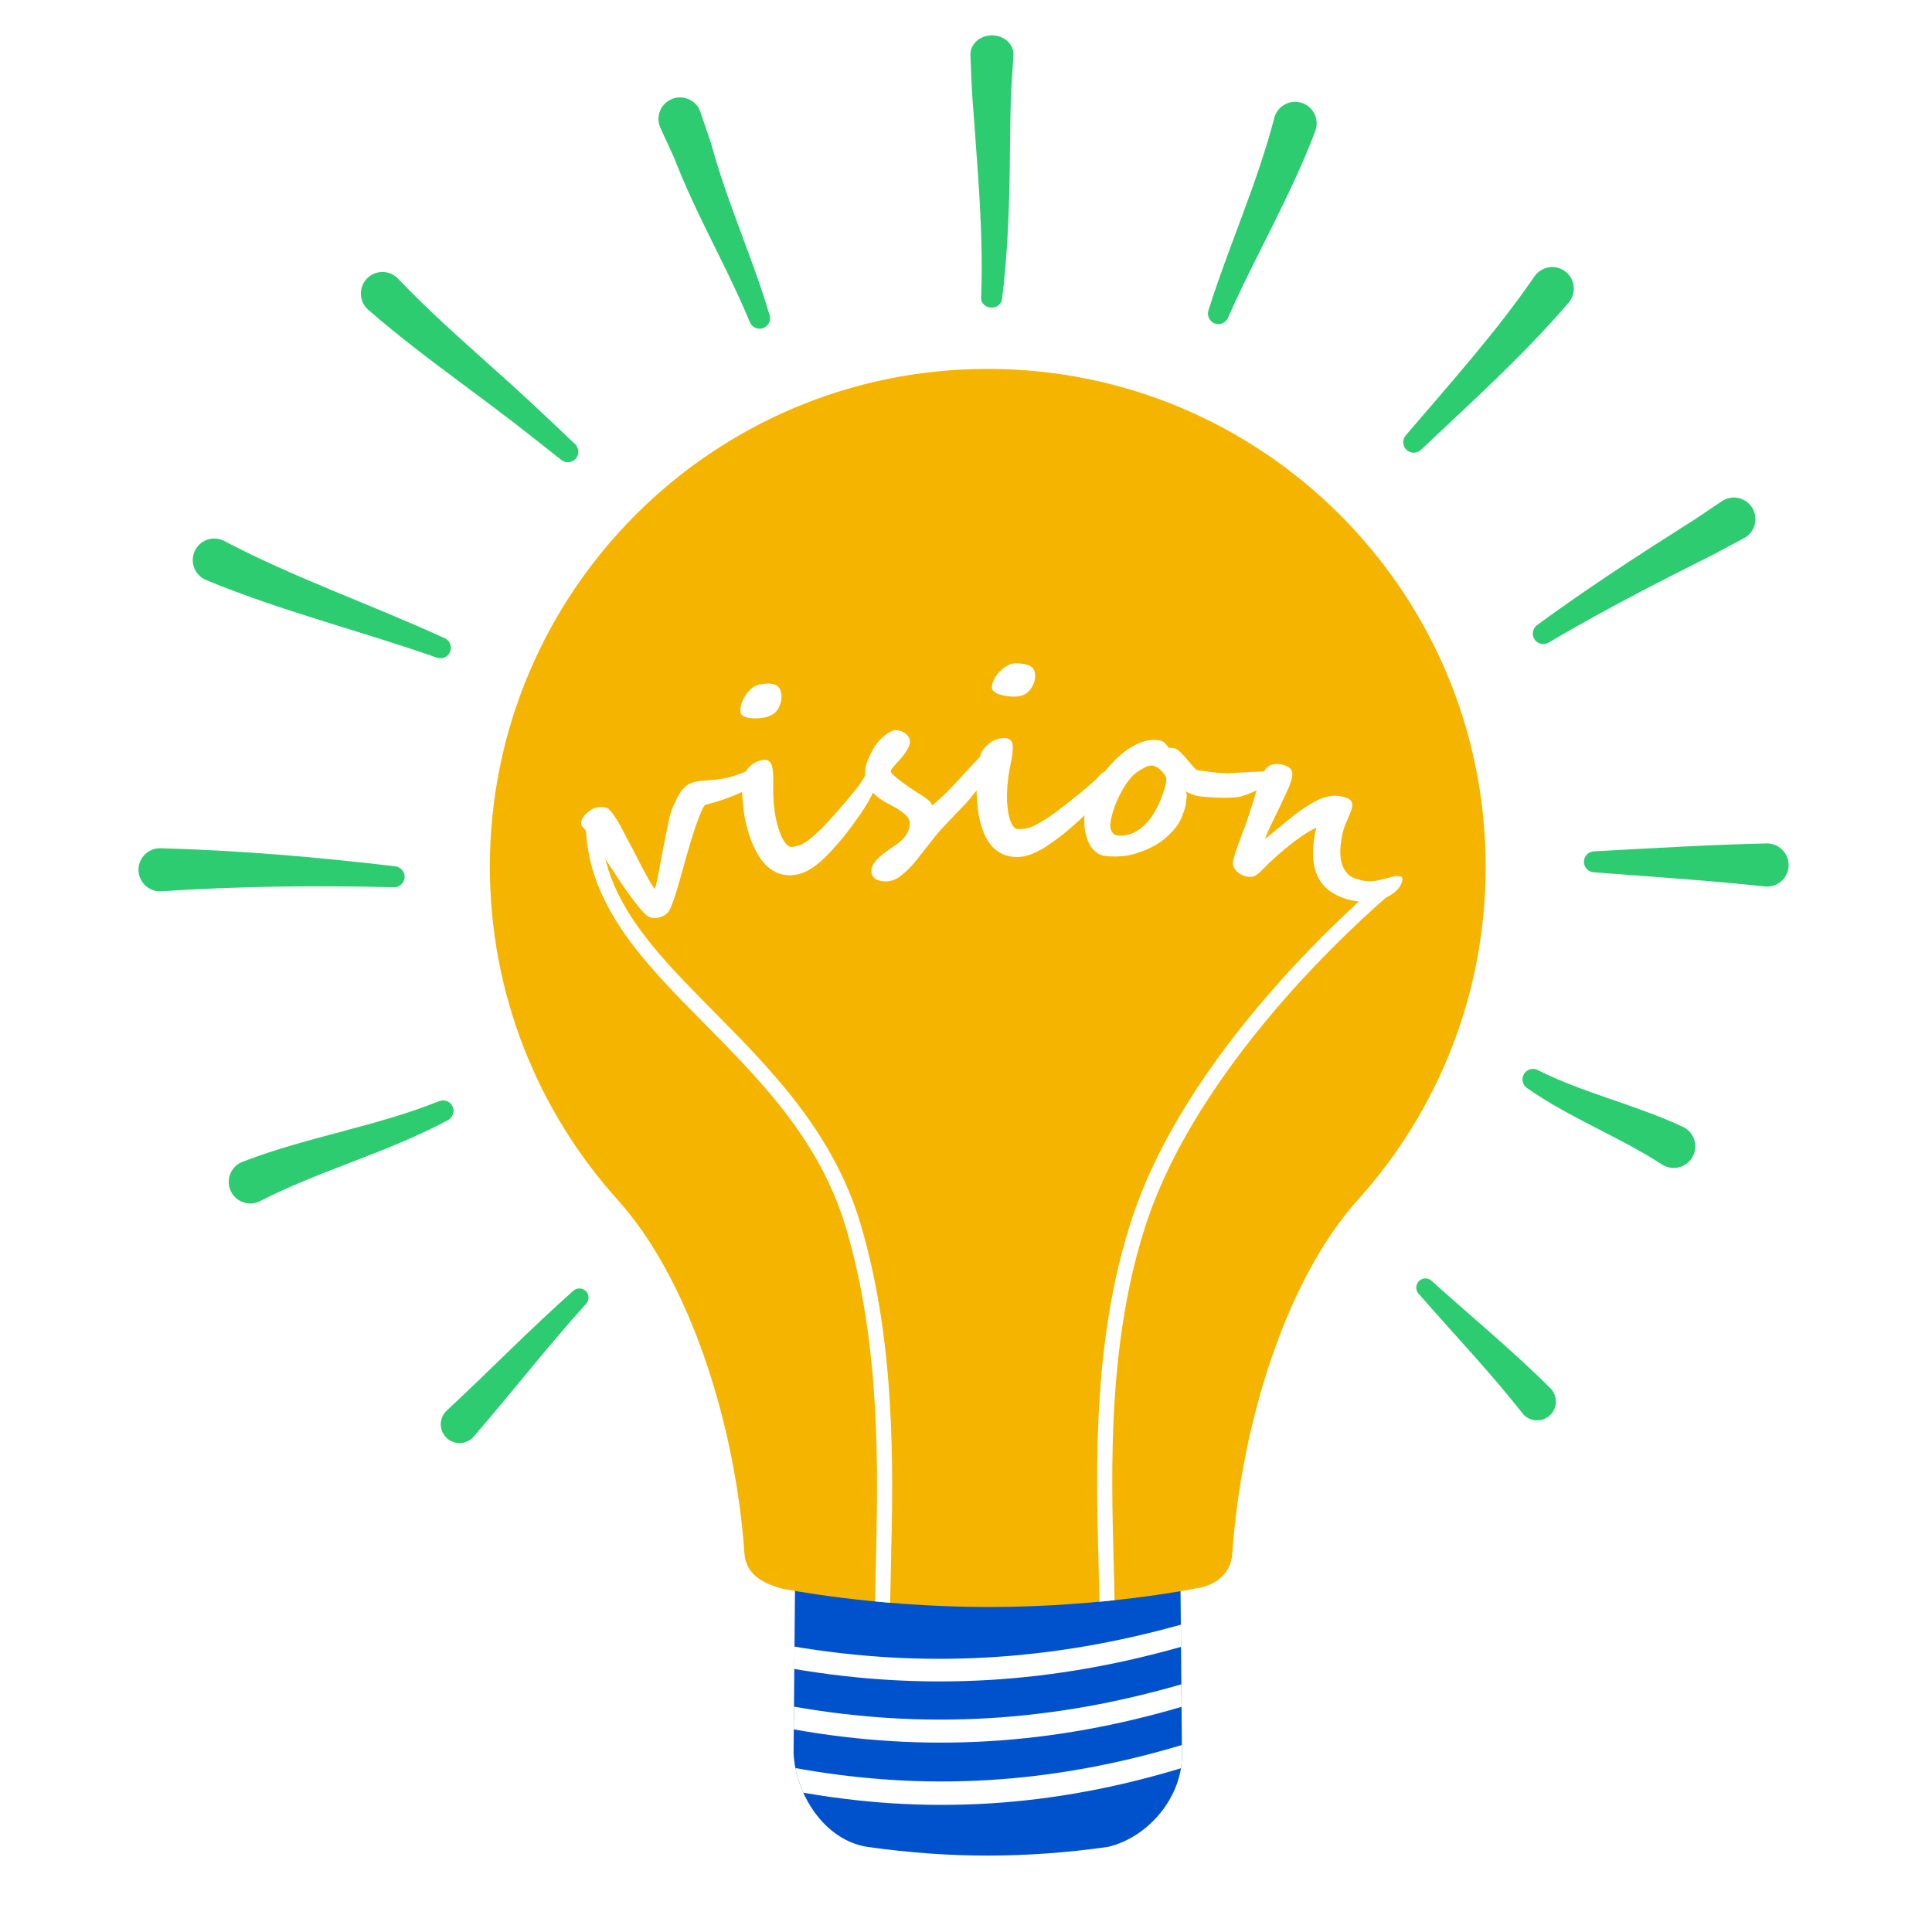
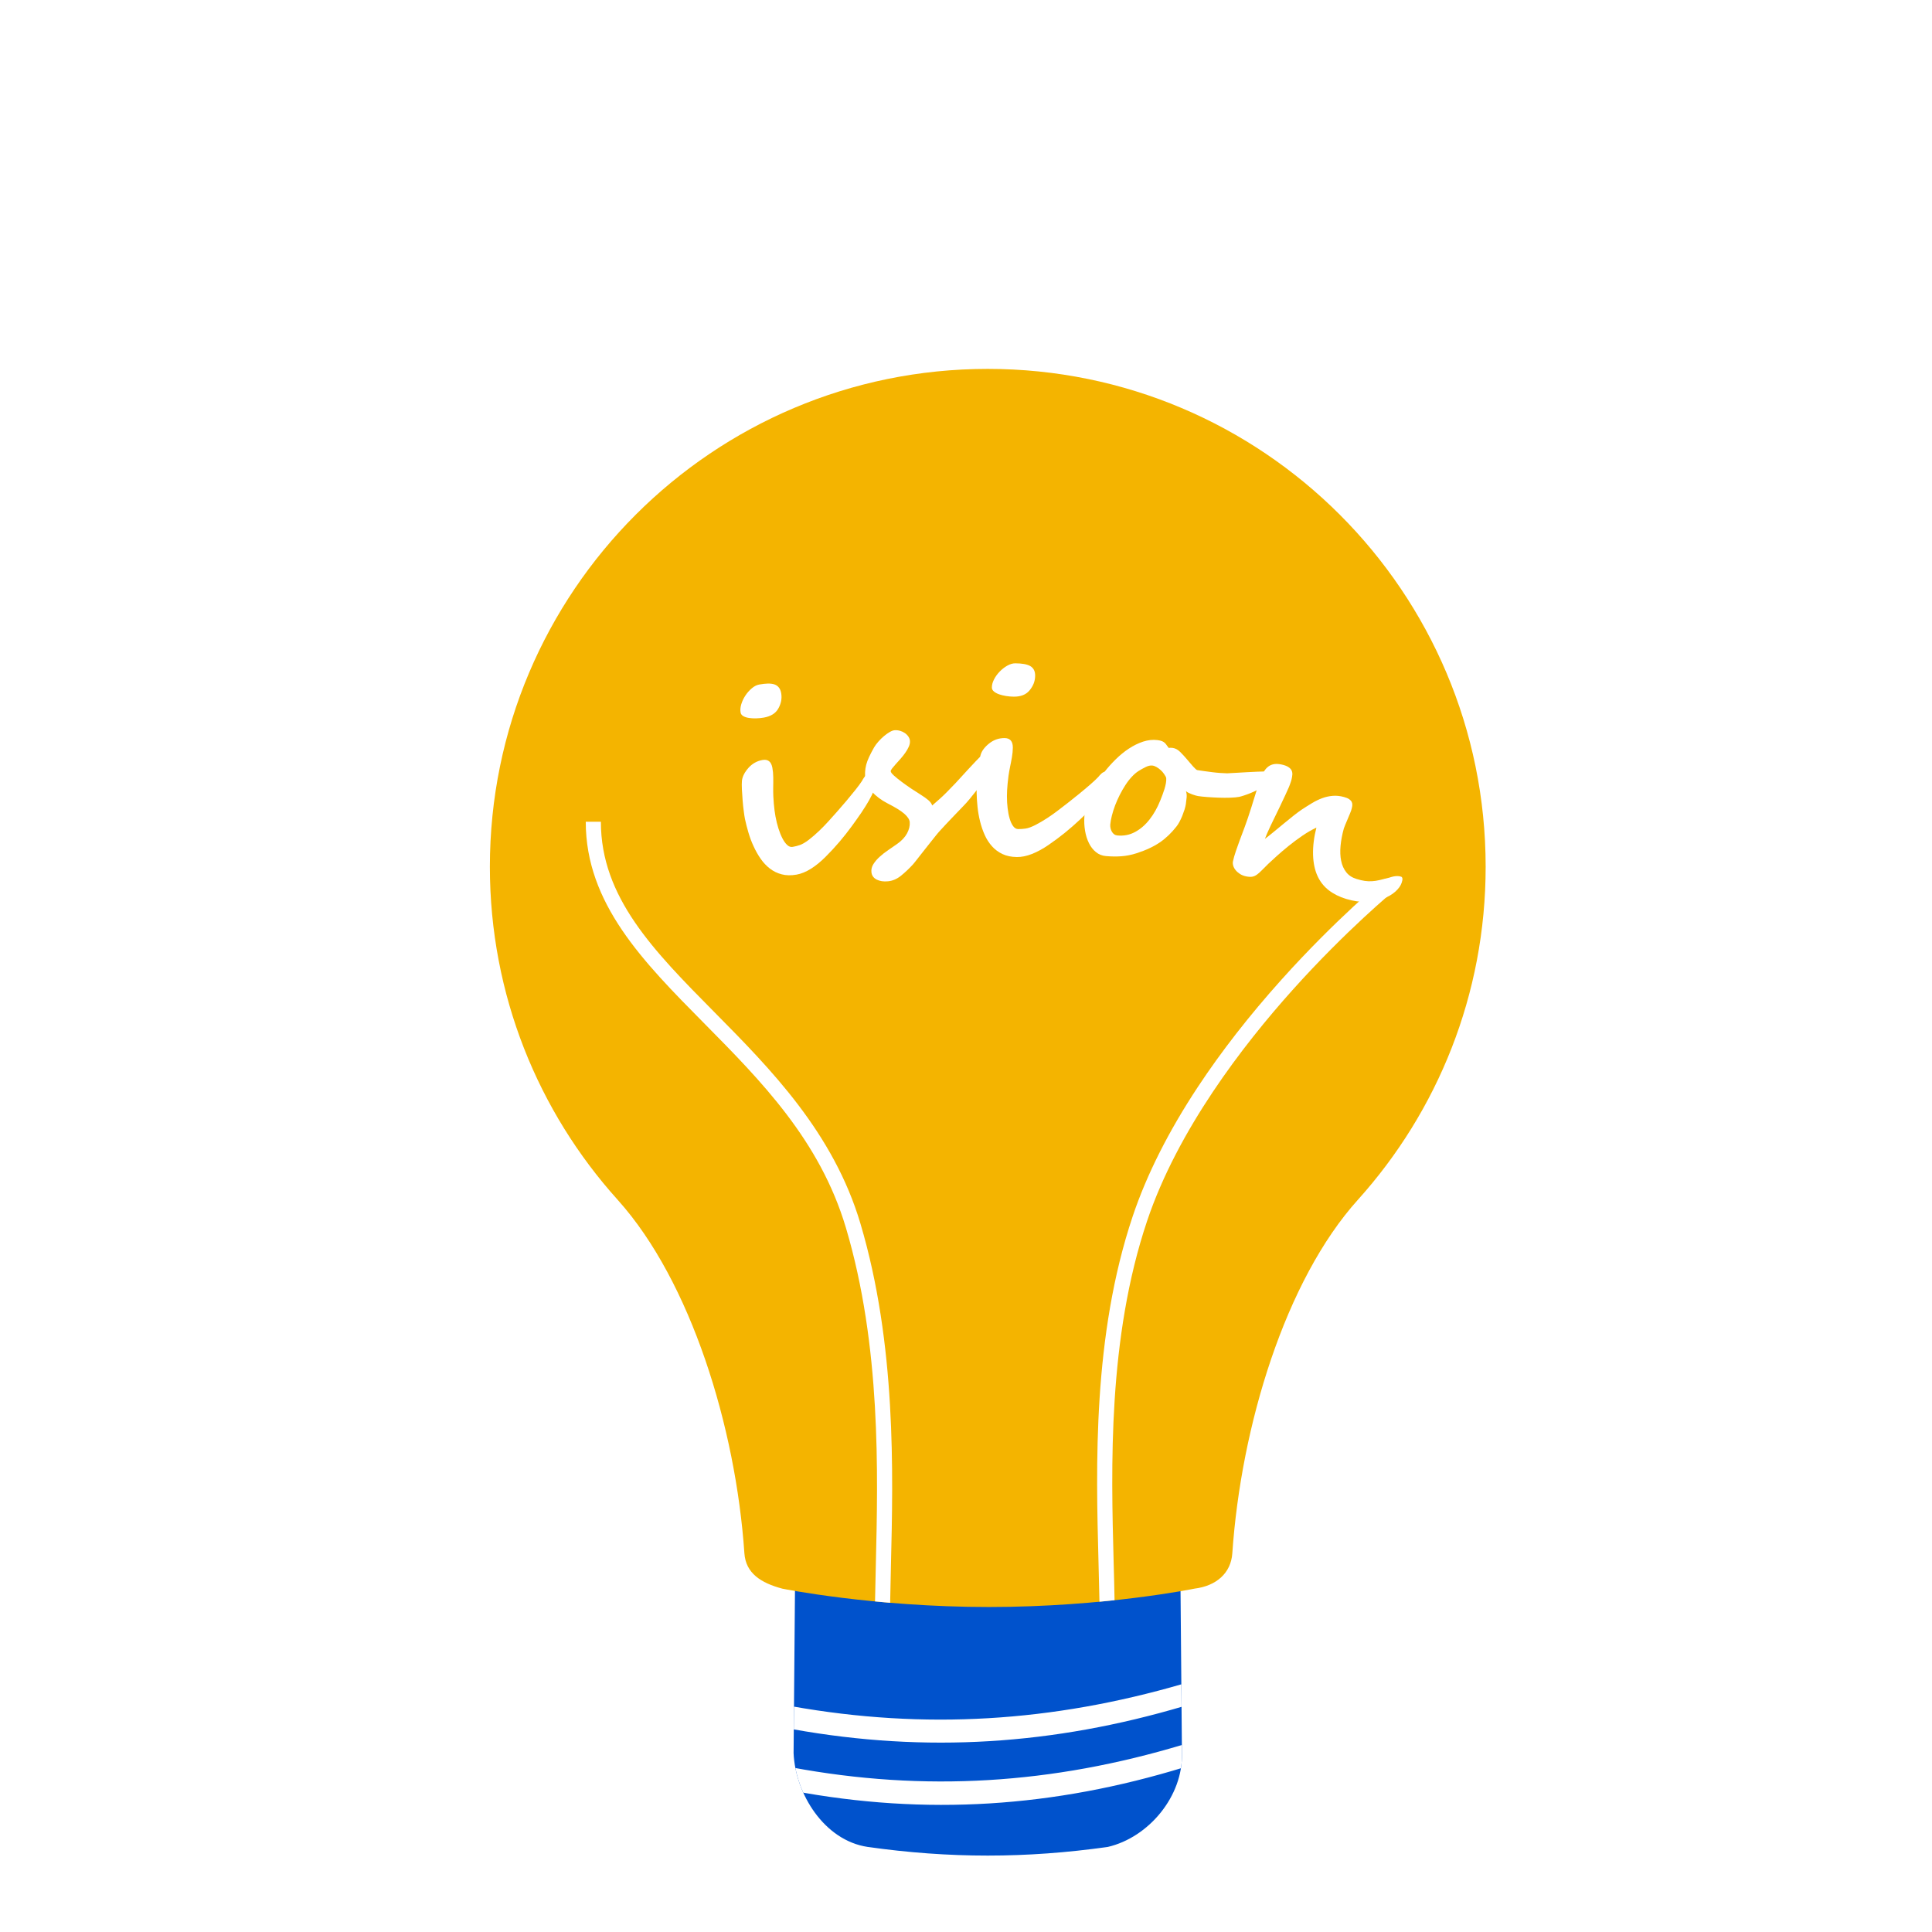
<svg xmlns="http://www.w3.org/2000/svg" width="350" zoomAndPan="magnify" viewBox="0 0 262.5 262.5" height="350" preserveAspectRatio="xMidYMid meet" version="1.2">
  <defs>
    <clipPath id="3917c8fcfe">
      <path d="M 121.078 251.246 L 147.336 251.246 L 147.336 257.016 L 121.078 257.016 Z M 121.078 251.246 " />
    </clipPath>
    <clipPath id="f5dcaa974a">
      <path d="M 142.68 256.645 C 137.043 257.141 131.367 257.141 125.73 256.645 C 123.148 256.414 121.078 253.918 121.09 251.246 C 129.953 252.219 138.449 252.219 147.32 251.246 C 147.336 253.918 145.262 256.414 142.68 256.645 Z M 142.68 256.645 " />
    </clipPath>
    <clipPath id="5ae4f149ef">
      <path d="M 142.68 256.645 C 137.043 257.141 131.367 257.141 125.73 256.645 C 123.148 256.414 121.078 253.918 121.09 251.246 C 129.953 252.219 138.449 252.219 147.32 251.246 C 147.336 253.918 145.262 256.414 142.68 256.645 " />
    </clipPath>
    <linearGradient x1="-0" gradientTransform="matrix(26.234,0,0,26.234,121.088,254.131)" y1="0" x2="1" gradientUnits="userSpaceOnUse" y2="0" id="c349c44f38">
      <stop style="stop-color:#5b636d;stop-opacity:1;" offset="0" />
      <stop style="stop-color:#5b636d;stop-opacity:1;" offset="0.016" />
      <stop style="stop-color:#5b636d;stop-opacity:1;" offset="0.023" />
      <stop style="stop-color:#5a626c;stop-opacity:1;" offset="0.031" />
      <stop style="stop-color:#5a626c;stop-opacity:1;" offset="0.039" />
      <stop style="stop-color:#59616c;stop-opacity:1;" offset="0.047" />
      <stop style="stop-color:#59606c;stop-opacity:1;" offset="0.062" />
      <stop style="stop-color:#58606b;stop-opacity:1;" offset="0.078" />
      <stop style="stop-color:#57606b;stop-opacity:1;" offset="0.094" />
      <stop style="stop-color:#575f6a;stop-opacity:1;" offset="0.102" />
      <stop style="stop-color:#565e6a;stop-opacity:1;" offset="0.109" />
      <stop style="stop-color:#565e6a;stop-opacity:1;" offset="0.117" />
      <stop style="stop-color:#555e69;stop-opacity:1;" offset="0.125" />
      <stop style="stop-color:#555e69;stop-opacity:1;" offset="0.141" />
      <stop style="stop-color:#555d69;stop-opacity:1;" offset="0.148" />
      <stop style="stop-color:#545c68;stop-opacity:1;" offset="0.156" />
      <stop style="stop-color:#535c68;stop-opacity:1;" offset="0.172" />
      <stop style="stop-color:#535c68;stop-opacity:1;" offset="0.188" />
      <stop style="stop-color:#525b67;stop-opacity:1;" offset="0.203" />
      <stop style="stop-color:#525b67;stop-opacity:1;" offset="0.219" />
      <stop style="stop-color:#515a66;stop-opacity:1;" offset="0.227" />
      <stop style="stop-color:#515966;stop-opacity:1;" offset="0.234" />
      <stop style="stop-color:#515966;stop-opacity:1;" offset="0.242" />
      <stop style="stop-color:#505965;stop-opacity:1;" offset="0.25" />
      <stop style="stop-color:#505965;stop-opacity:1;" offset="0.266" />
      <stop style="stop-color:#4f5865;stop-opacity:1;" offset="0.281" />
      <stop style="stop-color:#4f5865;stop-opacity:1;" offset="0.289" />
      <stop style="stop-color:#4e5764;stop-opacity:1;" offset="0.297" />
      <stop style="stop-color:#4e5764;stop-opacity:1;" offset="0.305" />
      <stop style="stop-color:#4d5664;stop-opacity:1;" offset="0.312" />
      <stop style="stop-color:#4d5664;stop-opacity:1;" offset="0.32" />
      <stop style="stop-color:#4d5663;stop-opacity:1;" offset="0.328" />
      <stop style="stop-color:#4d5563;stop-opacity:1;" offset="0.344" />
      <stop style="stop-color:#4c5563;stop-opacity:1;" offset="0.359" />
      <stop style="stop-color:#4b5462;stop-opacity:1;" offset="0.375" />
      <stop style="stop-color:#4b5462;stop-opacity:1;" offset="0.391" />
      <stop style="stop-color:#4b5462;stop-opacity:1;" offset="0.398" />
      <stop style="stop-color:#4a5362;stop-opacity:1;" offset="0.406" />
      <stop style="stop-color:#4a5362;stop-opacity:1;" offset="0.414" />
      <stop style="stop-color:#4a5361;stop-opacity:1;" offset="0.422" />
      <stop style="stop-color:#495361;stop-opacity:1;" offset="0.438" />
      <stop style="stop-color:#495261;stop-opacity:1;" offset="0.453" />
      <stop style="stop-color:#485260;stop-opacity:1;" offset="0.469" />
      <stop style="stop-color:#485260;stop-opacity:1;" offset="0.484" />
      <stop style="stop-color:#475160;stop-opacity:1;" offset="0.5" />
      <stop style="stop-color:#475160;stop-opacity:1;" offset="0.516" />
      <stop style="stop-color:#47505f;stop-opacity:1;" offset="0.531" />
      <stop style="stop-color:#47505f;stop-opacity:1;" offset="0.547" />
      <stop style="stop-color:#464f5f;stop-opacity:1;" offset="0.562" />
      <stop style="stop-color:#464f5f;stop-opacity:1;" offset="0.578" />
      <stop style="stop-color:#454e5e;stop-opacity:1;" offset="0.594" />
      <stop style="stop-color:#454e5e;stop-opacity:1;" offset="0.609" />
      <stop style="stop-color:#444e5d;stop-opacity:1;" offset="0.625" />
      <stop style="stop-color:#444e5d;stop-opacity:1;" offset="0.641" />
      <stop style="stop-color:#434d5d;stop-opacity:1;" offset="0.656" />
      <stop style="stop-color:#434c5d;stop-opacity:1;" offset="0.688" />
      <stop style="stop-color:#434c5d;stop-opacity:1;" offset="0.703" />
      <stop style="stop-color:#424c5c;stop-opacity:1;" offset="0.719" />
      <stop style="stop-color:#424c5c;stop-opacity:1;" offset="0.734" />
      <stop style="stop-color:#424b5c;stop-opacity:1;" offset="0.75" />
      <stop style="stop-color:#424b5c;stop-opacity:1;" offset="0.781" />
      <stop style="stop-color:#414b5b;stop-opacity:1;" offset="0.812" />
      <stop style="stop-color:#414b5b;stop-opacity:1;" offset="0.844" />
      <stop style="stop-color:#404a5b;stop-opacity:1;" offset="0.875" />
      <stop style="stop-color:#404a5b;stop-opacity:1;" offset="0.938" />
      <stop style="stop-color:#3f495a;stop-opacity:1;" offset="1" />
    </linearGradient>
    <clipPath id="a87825fc07">
-       <path d="M 107.816 220.645 L 160.594 220.645 L 160.594 228.484 L 107.816 228.484 Z M 107.816 220.645 " />
-     </clipPath>
+       </clipPath>
    <clipPath id="d35cf5da38">
      <path d="M 150.52 250.941 C 139.414 252.508 128.996 252.512 117.891 250.941 C 111.984 250.059 108.059 243.715 107.824 238.191 C 107.887 230.562 107.953 222.934 108.02 215.305 C 125.648 219.09 142.758 219.09 160.391 215.305 C 160.457 222.934 160.523 230.562 160.59 238.191 C 160.758 244.047 156.074 249.648 150.52 250.941 " />
    </clipPath>
    <clipPath id="29bde13bbf">
      <path d="M 107.816 228.734 L 160.594 228.734 L 160.594 236.824 L 107.816 236.824 Z M 107.816 228.734 " />
    </clipPath>
    <clipPath id="27f9cf5d30">
      <path d="M 150.52 250.941 C 139.414 252.508 128.996 252.512 117.891 250.941 C 111.984 250.059 108.059 243.715 107.824 238.191 C 107.887 230.562 107.953 222.934 108.02 215.305 C 125.648 219.09 142.758 219.09 160.391 215.305 C 160.457 222.934 160.523 230.562 160.59 238.191 C 160.758 244.047 156.074 249.648 150.52 250.941 " />
    </clipPath>
    <clipPath id="ba54d47295">
      <path d="M 107.816 237 L 160.594 237 L 160.594 245.289 L 107.816 245.289 Z M 107.816 237 " />
    </clipPath>
    <clipPath id="aeca32e894">
      <path d="M 150.52 250.941 C 139.414 252.508 128.996 252.512 117.891 250.941 C 111.984 250.059 108.059 243.715 107.824 238.191 C 107.887 230.562 107.953 222.934 108.02 215.305 C 125.648 219.09 142.758 219.09 160.391 215.305 C 160.457 222.934 160.523 230.562 160.59 238.191 C 160.758 244.047 156.074 249.648 150.52 250.941 " />
    </clipPath>
    <clipPath id="bc41c3d552">
      <path d="M 79.562 111.602 L 121.262 111.602 L 121.262 217.781 L 79.562 217.781 Z M 79.562 111.602 " />
    </clipPath>
    <clipPath id="e7846e612e">
      <path d="M 66.559 117.77 C 66.559 80.406 96.848 50.121 134.207 50.121 C 171.57 50.121 201.855 80.406 201.855 117.77 C 201.855 135.156 195.293 151.008 184.516 162.992 L 184.512 162.996 C 174.621 173.961 168.613 193.773 167.434 211.047 C 167.25 213.754 165.234 215.488 162.289 215.848 C 162.289 215.848 150.148 218.344 134.367 218.344 C 118.59 218.344 106.285 215.848 106.285 215.848 C 103.383 215.07 101.328 213.754 101.141 211.047 C 99.965 193.828 93.828 174.082 83.992 163.098 C 83.969 163.07 83.949 163.051 83.926 163.023 C 73.133 151.039 66.559 135.168 66.559 117.77 " />
    </clipPath>
    <clipPath id="f8e23af52c">
      <path d="M 149.02 119.32 L 189.473 119.32 L 189.473 217.656 L 149.02 217.656 Z M 149.02 119.32 " />
    </clipPath>
    <clipPath id="ed0143c195">
      <path d="M 66.559 117.77 C 66.559 80.406 96.848 50.121 134.207 50.121 C 171.57 50.121 201.855 80.406 201.855 117.77 C 201.855 135.156 195.293 151.008 184.516 162.992 L 184.512 162.996 C 174.621 173.961 168.613 193.773 167.434 211.047 C 167.25 213.754 165.234 215.488 162.289 215.848 C 162.289 215.848 150.148 218.344 134.367 218.344 C 118.59 218.344 106.285 215.848 106.285 215.848 C 103.383 215.07 101.328 213.754 101.141 211.047 C 99.965 193.828 93.828 174.082 83.992 163.098 C 83.969 163.07 83.949 163.051 83.926 163.023 C 73.133 151.039 66.559 135.168 66.559 117.77 " />
    </clipPath>
    <clipPath id="bc80fb5147">
      <path d="M 18.816 4.805 L 243.02 4.805 L 243.02 196.121 L 18.816 196.121 Z M 18.816 4.805 " />
    </clipPath>
  </defs>
  <g id="b76a2b3b07">
    <g clip-rule="nonzero" clip-path="url(#3917c8fcfe)">
      <g clip-rule="nonzero" clip-path="url(#f5dcaa974a)">
        <g clip-rule="nonzero" clip-path="url(#5ae4f149ef)">
          <path style=" stroke:none;fill-rule:nonzero;fill:url(#linear0);" d="M 121.078 251.246 L 121.078 257.016 L 147.336 257.016 L 147.336 251.246 Z M 121.078 251.246 " />
        </g>
      </g>
    </g>
    <path style=" stroke:none;fill-rule:nonzero;fill:#0052cc;fill-opacity:1;" d="M 150.52 250.941 C 139.414 252.508 128.996 252.512 117.891 250.941 C 111.984 250.059 108.059 243.715 107.824 238.191 C 107.887 230.562 107.953 222.934 108.02 215.305 C 125.648 219.09 142.758 219.09 160.391 215.305 C 160.457 222.934 160.523 230.562 160.59 238.191 C 160.758 244.047 156.074 249.648 150.52 250.941 " />
    <g clip-rule="nonzero" clip-path="url(#a87825fc07)">
      <g clip-rule="nonzero" clip-path="url(#d35cf5da38)">
        <path style=" stroke:none;fill-rule:nonzero;fill:#ffffff;fill-opacity:1;" d="M 107.793 226.742 C 107.734 225.512 107.703 224.898 107.645 223.676 C 125.688 226.734 142.957 225.648 160.566 220.711 C 160.645 221.895 160.688 222.484 160.766 223.672 C 143.148 228.707 125.867 229.832 107.793 226.742 " />
      </g>
    </g>
    <g clip-rule="nonzero" clip-path="url(#29bde13bbf)">
      <g clip-rule="nonzero" clip-path="url(#27f9cf5d30)">
        <path style=" stroke:none;fill-rule:nonzero;fill:#ffffff;fill-opacity:1;" d="M 107.723 234.949 C 107.664 233.695 107.633 233.07 107.574 231.828 C 125.684 235.051 142.984 233.941 160.637 228.812 C 160.719 230.012 160.758 230.617 160.836 231.82 C 143.176 237.055 125.867 238.203 107.723 234.949 " />
      </g>
    </g>
    <g clip-rule="nonzero" clip-path="url(#ba54d47295)">
      <g clip-rule="nonzero" clip-path="url(#aeca32e894)">
        <path style=" stroke:none;fill-rule:nonzero;fill:#ffffff;fill-opacity:1;" d="M 107.652 243.301 C 107.594 242.023 107.562 241.391 107.504 240.121 C 125.684 243.516 143.016 242.379 160.707 237.055 C 160.789 238.277 160.828 238.887 160.906 240.117 C 143.207 245.547 125.863 246.723 107.652 243.301 " />
      </g>
    </g>
    <path style=" stroke:none;fill-rule:nonzero;fill:#f4b400;fill-opacity:1;" d="M 66.559 117.77 C 66.559 80.406 96.848 50.121 134.207 50.121 C 171.57 50.121 201.855 80.406 201.855 117.77 C 201.855 135.156 195.297 151.008 184.516 162.992 L 184.512 162.996 C 174.621 173.961 168.617 193.773 167.434 211.047 C 167.25 213.754 165.238 215.488 162.289 215.848 C 162.289 215.848 150.148 218.344 134.367 218.344 C 118.59 218.344 106.285 215.848 106.285 215.848 C 103.383 215.07 101.328 213.754 101.141 211.047 C 99.965 193.828 93.828 174.078 83.992 163.098 C 83.969 163.07 83.949 163.047 83.926 163.023 C 73.133 151.039 66.559 135.168 66.559 117.77 " />
    <g clip-rule="nonzero" clip-path="url(#bc41c3d552)">
      <g clip-rule="nonzero" clip-path="url(#e7846e612e)">
        <path style=" stroke:none;fill-rule:nonzero;fill:#ffffff;fill-opacity:1;" d="M 120.945 217.77 C 120.242 217.711 119.555 217.648 118.891 217.586 C 118.914 216.031 118.957 214.383 118.996 212.676 C 119.297 200.117 119.715 182.918 114.941 166.84 C 111.41 154.949 103.395 146.844 95.641 139.004 C 87.383 130.656 79.586 122.77 79.586 111.652 L 81.641 111.652 C 81.641 121.926 88.805 129.172 97.102 137.559 C 104.664 145.207 113.234 153.871 116.91 166.258 C 121.777 182.645 121.359 200.031 121.051 212.723 C 121.012 214.48 120.969 216.18 120.945 217.77 " />
      </g>
    </g>
    <g clip-rule="nonzero" clip-path="url(#f8e23af52c)">
      <g clip-rule="nonzero" clip-path="url(#ed0143c195)">
        <path style=" stroke:none;fill-rule:nonzero;fill:#ffffff;fill-opacity:1;" d="M 149.383 217.625 C 149.352 215.926 149.305 214.125 149.254 212.258 C 148.91 199.289 148.438 181.527 153.91 165.227 C 155.797 159.609 158.773 153.703 162.758 147.672 C 165.934 142.863 169.75 137.965 174.109 133.109 C 181.523 124.852 188.035 119.496 188.098 119.441 L 189.402 121.031 C 189.336 121.086 182.93 126.359 175.617 134.512 C 168.895 142.004 160.012 153.527 155.859 165.883 C 150.5 181.836 150.969 199.387 151.309 212.203 C 151.359 214.012 151.406 215.762 151.434 217.422 C 150.773 217.492 150.09 217.559 149.383 217.625 " />
      </g>
    </g>
-     <path style=" stroke:none;fill-rule:nonzero;fill:#ffffff;fill-opacity:1;" d="M 102.918 105.285 C 102.941 105.395 102.918 105.52 102.859 105.668 C 102.797 105.816 102.715 105.969 102.617 106.121 C 102.516 106.277 102.395 106.43 102.258 106.574 C 102.121 106.723 101.98 106.848 101.836 106.957 C 101.395 107.293 100.855 107.598 100.227 107.871 C 99.598 108.145 98.984 108.387 98.391 108.59 C 97.793 108.797 97.262 108.965 96.793 109.09 C 96.32 109.215 96.016 109.297 95.867 109.332 C 95.742 109.359 95.574 109.613 95.363 110.086 C 95.148 110.562 94.91 111.168 94.645 111.91 C 94.379 112.652 94.105 113.488 93.828 114.418 C 93.547 115.352 93.277 116.285 93.02 117.215 C 92.809 117.973 92.598 118.715 92.398 119.438 C 92.195 120.16 92 120.828 91.809 121.434 C 91.617 122.043 91.434 122.566 91.25 123.016 C 91.07 123.461 90.898 123.785 90.734 123.996 C 90.594 124.129 90.441 124.25 90.277 124.355 C 90.113 124.465 89.922 124.551 89.707 124.613 C 89.316 124.73 88.938 124.762 88.578 124.699 C 88.215 124.633 87.879 124.449 87.578 124.133 C 87.223 123.762 86.852 123.324 86.465 122.836 C 86.082 122.344 85.688 121.82 85.285 121.262 C 84.887 120.703 84.484 120.117 84.086 119.512 C 83.688 118.906 83.285 118.297 82.879 117.68 C 82.219 116.676 81.559 115.66 80.902 114.652 C 80.281 113.699 79.652 112.879 79.02 112.191 C 78.926 111.918 78.934 111.648 79.043 111.383 C 79.152 111.117 79.312 110.875 79.52 110.656 C 79.73 110.441 79.957 110.254 80.199 110.098 C 80.441 109.941 80.652 109.832 80.836 109.773 C 80.969 109.73 81.125 109.699 81.301 109.676 C 81.473 109.656 81.648 109.648 81.816 109.656 C 81.988 109.668 82.148 109.688 82.297 109.723 C 82.445 109.758 82.559 109.809 82.645 109.875 C 82.949 110.176 83.227 110.504 83.473 110.863 C 83.723 111.223 83.961 111.609 84.191 112.02 C 84.426 112.43 84.652 112.863 84.879 113.316 C 85.102 113.77 85.352 114.242 85.621 114.727 C 85.859 115.152 86.109 115.629 86.375 116.16 C 86.637 116.688 86.914 117.227 87.199 117.773 C 87.488 118.316 87.781 118.855 88.074 119.379 C 88.363 119.906 88.66 120.383 88.957 120.805 C 89.055 120.52 89.156 120.141 89.262 119.672 C 89.363 119.199 89.469 118.688 89.57 118.141 C 89.672 117.59 89.773 117.027 89.875 116.457 C 89.977 115.883 90.078 115.348 90.188 114.844 C 90.402 113.812 90.602 112.84 90.777 111.914 C 90.949 110.996 91.191 110.176 91.496 109.465 C 91.617 109.27 91.738 109.02 91.871 108.703 C 92 108.387 92.168 108.066 92.375 107.746 C 92.586 107.422 92.848 107.121 93.16 106.844 C 93.473 106.562 93.867 106.367 94.336 106.254 C 94.691 106.168 95.031 106.109 95.352 106.078 C 95.672 106.051 96 106.023 96.34 106.004 C 96.68 105.984 97.047 105.949 97.434 105.91 C 97.824 105.867 98.258 105.793 98.742 105.691 C 99.051 105.625 99.383 105.531 99.738 105.41 C 100.09 105.293 100.426 105.172 100.746 105.051 C 101.062 104.93 101.348 104.82 101.598 104.727 C 101.852 104.633 102.035 104.574 102.148 104.551 C 102.414 104.5 102.598 104.539 102.695 104.672 C 102.793 104.809 102.867 105.012 102.918 105.285 " />
    <path style=" stroke:none;fill-rule:nonzero;fill:#ffffff;fill-opacity:1;" d="M 106.145 94.207 C 106.203 94.566 106.195 94.922 106.129 95.266 C 106.059 95.609 105.934 95.941 105.75 96.266 C 105.387 96.922 104.73 97.328 103.781 97.5 C 103.445 97.559 103.098 97.594 102.738 97.602 C 102.383 97.613 102.055 97.594 101.758 97.547 C 101.465 97.504 101.211 97.422 101 97.305 C 100.793 97.184 100.668 97.027 100.629 96.832 C 100.562 96.496 100.59 96.117 100.711 95.703 C 100.832 95.289 101.02 94.891 101.27 94.512 C 101.52 94.129 101.812 93.801 102.152 93.516 C 102.484 93.234 102.828 93.062 103.172 93.004 C 103.605 92.926 103.992 92.883 104.332 92.875 C 104.672 92.871 104.969 92.906 105.215 92.988 C 105.465 93.074 105.668 93.215 105.824 93.414 C 105.984 93.613 106.09 93.879 106.145 94.207 Z M 118.949 106.363 C 118.977 106.613 118.906 106.949 118.75 107.359 C 118.59 107.773 118.363 108.238 118.07 108.754 C 117.777 109.27 117.426 109.828 117.023 110.43 C 116.617 111.027 116.172 111.648 115.707 112.285 C 115.199 112.98 114.648 113.684 114.055 114.379 C 113.461 115.074 112.828 115.762 112.156 116.43 C 111.496 117.09 110.836 117.629 110.172 118.043 C 109.504 118.461 108.855 118.723 108.223 118.836 C 107.477 118.965 106.812 118.953 106.219 118.797 C 105.621 118.645 105.09 118.383 104.613 118.02 C 104.137 117.652 103.719 117.211 103.355 116.688 C 102.992 116.168 102.672 115.602 102.395 114.996 C 102.113 114.391 101.879 113.766 101.691 113.125 C 101.5 112.484 101.344 111.871 101.219 111.281 C 101.172 111.051 101.117 110.707 101.059 110.242 C 100.996 109.781 100.941 109.289 100.902 108.77 C 100.859 108.25 100.824 107.746 100.801 107.258 C 100.777 106.77 100.781 106.383 100.805 106.094 C 100.867 105.523 101.16 104.934 101.691 104.332 C 102.203 103.758 102.836 103.398 103.582 103.262 C 104.34 103.121 104.793 103.48 104.945 104.332 C 105.02 104.738 105.059 105.176 105.062 105.641 C 105.07 106.109 105.062 106.574 105.055 107.023 C 105.043 107.84 105.082 108.586 105.141 109.234 C 105.199 109.883 105.277 110.457 105.367 110.945 C 105.469 111.504 105.602 112.039 105.762 112.551 C 105.926 113.062 106.105 113.516 106.305 113.902 C 106.504 114.289 106.723 114.594 106.957 114.809 C 107.191 115.027 107.438 115.113 107.699 115.066 C 108.023 115.012 108.355 114.926 108.695 114.809 C 109.031 114.688 109.426 114.457 109.875 114.117 C 110.84 113.371 111.762 112.477 112.578 111.57 C 112.91 111.211 113.293 110.785 113.719 110.297 C 114.148 109.809 114.578 109.312 115.008 108.805 C 115.434 108.297 115.84 107.805 116.223 107.324 C 116.602 106.844 116.906 106.438 117.121 106.102 C 117.148 106.039 117.191 105.965 117.246 105.875 C 117.297 105.785 117.359 105.691 117.434 105.594 C 117.504 105.5 117.582 105.414 117.676 105.344 C 117.766 105.273 117.855 105.23 117.949 105.223 C 118.133 105.203 118.27 105.215 118.363 105.258 C 118.453 105.297 118.562 105.449 118.691 105.684 C 118.836 105.945 118.93 106.172 118.949 106.363 " />
    <path style=" stroke:none;fill-rule:nonzero;fill:#ffffff;fill-opacity:1;" d="M 118.758 101.555 C 118.91 101.297 119.102 101.031 119.34 100.766 C 119.574 100.496 119.828 100.25 120.094 100.023 C 120.359 99.801 120.621 99.613 120.875 99.465 C 121.133 99.316 121.348 99.234 121.527 99.219 C 121.789 99.195 122.043 99.223 122.285 99.293 C 122.531 99.363 122.75 99.465 122.945 99.602 C 123.141 99.738 123.301 99.898 123.426 100.086 C 123.551 100.273 123.621 100.465 123.633 100.664 C 123.652 100.918 123.598 101.188 123.469 101.469 C 123.344 101.75 123.18 102.031 122.984 102.305 C 122.785 102.582 122.574 102.852 122.344 103.109 C 122.109 103.363 121.898 103.605 121.699 103.828 C 121.504 104.051 121.34 104.246 121.207 104.41 C 121.078 104.578 121.016 104.707 121.023 104.797 C 121.035 104.93 121.18 105.121 121.453 105.371 C 121.73 105.621 122.07 105.895 122.473 106.199 C 122.875 106.5 123.316 106.812 123.793 107.137 C 124.273 107.457 124.727 107.75 125.152 108.012 C 125.527 108.246 125.855 108.48 126.137 108.719 C 126.414 108.961 126.586 109.199 126.656 109.441 C 127.055 109.098 127.402 108.789 127.707 108.52 C 128.008 108.25 128.328 107.945 128.664 107.605 C 129 107.27 129.391 106.867 129.836 106.395 C 130.281 105.922 130.844 105.309 131.523 104.555 C 131.895 104.16 132.246 103.781 132.582 103.422 C 132.918 103.066 133.23 102.758 133.523 102.5 C 133.82 102.238 134.09 102.035 134.34 101.883 C 134.59 101.73 134.809 101.652 134.996 101.652 C 135.289 101.648 135.496 101.75 135.613 101.957 C 135.73 102.16 135.789 102.426 135.789 102.746 C 135.789 102.871 135.703 103.086 135.527 103.398 C 135.355 103.711 135.129 104.07 134.852 104.477 C 134.57 104.887 134.254 105.324 133.898 105.801 C 133.543 106.277 133.188 106.75 132.828 107.211 C 132.469 107.676 132.121 108.105 131.789 108.508 C 131.453 108.914 131.16 109.246 130.898 109.508 C 130.855 109.555 130.75 109.664 130.582 109.836 C 130.414 110.008 130.215 110.211 129.992 110.449 C 129.766 110.684 129.523 110.938 129.262 111.211 C 129 111.48 128.754 111.742 128.523 111.992 C 128.293 112.242 128.086 112.465 127.91 112.656 C 127.73 112.848 127.605 112.984 127.535 113.066 C 127.48 113.125 127.367 113.266 127.188 113.484 C 127.008 113.707 126.797 113.969 126.559 114.273 C 126.32 114.574 126.062 114.898 125.793 115.238 C 125.52 115.578 125.266 115.898 125.035 116.203 C 124.801 116.512 124.594 116.773 124.41 117 C 124.23 117.223 124.109 117.371 124.047 117.445 C 123.484 118.055 122.93 118.574 122.387 119.008 C 121.844 119.438 121.266 119.684 120.645 119.742 C 120.348 119.77 120.074 119.766 119.812 119.727 C 119.555 119.684 119.324 119.613 119.121 119.512 C 118.918 119.41 118.754 119.277 118.629 119.113 C 118.504 118.945 118.43 118.75 118.402 118.516 C 118.359 118.129 118.445 117.762 118.664 117.414 C 118.879 117.07 119.164 116.734 119.516 116.414 C 119.867 116.094 120.262 115.785 120.691 115.496 C 121.121 115.203 121.527 114.926 121.906 114.656 C 122.527 114.215 122.973 113.734 123.246 113.219 C 123.52 112.699 123.641 112.199 123.605 111.711 C 123.578 111.355 123.336 110.977 122.875 110.57 C 122.414 110.168 121.652 109.691 120.586 109.152 C 120.16 108.934 119.766 108.688 119.41 108.418 C 119.055 108.145 118.742 107.871 118.48 107.59 C 118.215 107.309 118.004 107.031 117.852 106.75 C 117.695 106.473 117.602 106.223 117.578 106 C 117.535 105.59 117.523 105.223 117.539 104.887 C 117.555 104.559 117.609 104.227 117.695 103.891 C 117.785 103.559 117.914 103.207 118.09 102.836 C 118.262 102.469 118.484 102.039 118.758 101.555 " />
    <path style=" stroke:none;fill-rule:nonzero;fill:#ffffff;fill-opacity:1;" d="M 140.645 91.855 C 140.637 92.223 140.566 92.566 140.438 92.891 C 140.305 93.215 140.121 93.52 139.883 93.805 C 139.406 94.383 138.691 94.664 137.73 94.656 C 137.387 94.652 137.043 94.621 136.688 94.566 C 136.336 94.508 136.02 94.43 135.738 94.332 C 135.457 94.23 135.227 94.105 135.043 93.953 C 134.859 93.797 134.766 93.617 134.766 93.418 C 134.762 93.074 134.855 92.711 135.051 92.324 C 135.246 91.941 135.5 91.586 135.816 91.258 C 136.133 90.93 136.48 90.656 136.863 90.441 C 137.242 90.227 137.609 90.121 137.957 90.125 C 138.395 90.129 138.781 90.156 139.113 90.215 C 139.449 90.27 139.734 90.363 139.961 90.488 C 140.188 90.613 140.363 90.793 140.48 91.016 C 140.598 91.242 140.652 91.523 140.645 91.855 Z M 150.977 106.156 C 150.957 106.414 150.828 106.727 150.598 107.102 C 150.363 107.48 150.055 107.895 149.672 108.348 C 149.289 108.805 148.844 109.285 148.336 109.801 C 147.824 110.316 147.277 110.844 146.703 111.387 C 146.074 111.977 145.406 112.562 144.695 113.141 C 143.984 113.715 143.238 114.27 142.457 114.805 C 141.691 115.332 140.941 115.738 140.215 116.027 C 139.484 116.312 138.801 116.453 138.16 116.445 C 137.406 116.434 136.758 116.301 136.203 116.039 C 135.652 115.777 135.176 115.426 134.777 114.977 C 134.379 114.531 134.047 114.02 133.789 113.438 C 133.531 112.859 133.32 112.246 133.16 111.598 C 133 110.949 132.883 110.293 132.816 109.629 C 132.746 108.961 132.707 108.332 132.695 107.73 C 132.688 107.496 132.699 107.148 132.723 106.68 C 132.75 106.215 132.789 105.719 132.84 105.203 C 132.895 104.684 132.953 104.184 133.023 103.699 C 133.09 103.215 133.16 102.832 133.238 102.555 C 133.402 102.008 133.801 101.48 134.43 100.988 C 135.031 100.516 135.719 100.281 136.477 100.281 C 137.242 100.281 137.621 100.723 137.613 101.586 C 137.609 102 137.566 102.434 137.488 102.895 C 137.41 103.355 137.316 103.812 137.227 104.25 C 137.062 105.051 136.965 105.793 136.906 106.441 C 136.844 107.09 136.812 107.664 136.812 108.168 C 136.809 108.734 136.84 109.281 136.906 109.816 C 136.969 110.348 137.062 110.828 137.188 111.242 C 137.312 111.66 137.469 111.996 137.66 112.254 C 137.852 112.512 138.078 112.645 138.34 112.645 C 138.668 112.652 139.008 112.625 139.363 112.574 C 139.715 112.52 140.141 112.363 140.645 112.109 C 141.73 111.555 142.797 110.848 143.762 110.105 C 144.156 109.812 144.605 109.465 145.117 109.062 C 145.629 108.664 146.141 108.254 146.656 107.832 C 147.168 107.414 147.66 107.004 148.121 106.602 C 148.582 106.199 148.953 105.855 149.23 105.562 C 149.27 105.512 149.324 105.445 149.391 105.367 C 149.461 105.289 149.539 105.207 149.629 105.125 C 149.715 105.043 149.809 104.977 149.91 104.922 C 150.016 104.871 150.113 104.848 150.203 104.855 C 150.387 104.871 150.52 104.906 150.602 104.965 C 150.684 105.02 150.762 105.188 150.848 105.445 C 150.941 105.727 150.992 105.969 150.977 106.156 " />
    <path style=" stroke:none;fill-rule:nonzero;fill:#ffffff;fill-opacity:1;" d="M 151.797 113.512 C 152.684 113.598 153.488 113.441 154.227 113.039 C 154.965 112.641 155.617 112.074 156.188 111.344 C 156.762 110.613 157.242 109.762 157.637 108.785 C 158.027 107.812 158.527 106.551 158.453 105.723 C 158.441 105.582 158.297 105.363 158.168 105.168 C 158.035 104.969 157.879 104.789 157.699 104.629 C 157.52 104.469 157.332 104.328 157.133 104.215 C 156.938 104.102 156.75 104.035 156.578 104.016 C 156.301 103.98 155.988 104.051 155.641 104.227 C 155.293 104.398 154.969 104.582 154.668 104.773 C 154.371 104.965 154.066 105.227 153.762 105.559 C 153.453 105.891 153.164 106.266 152.895 106.688 C 152.625 107.105 152.367 107.551 152.129 108.027 C 151.891 108.5 151.684 108.973 151.504 109.441 C 151.328 109.91 151.184 110.371 151.07 110.816 C 150.957 111.266 150.887 111.664 150.852 112.02 C 150.84 112.195 150.852 112.371 150.891 112.543 C 150.93 112.711 150.992 112.867 151.074 113.008 C 151.152 113.148 151.258 113.266 151.383 113.355 C 151.504 113.445 151.641 113.496 151.797 113.512 Z M 172.926 105.527 C 172.879 105.734 172.762 105.938 172.57 106.141 C 172.375 106.344 172.145 106.539 171.871 106.727 C 171.602 106.914 171.297 107.094 170.969 107.266 C 170.637 107.434 170.309 107.586 169.988 107.723 C 169.668 107.855 169.363 107.969 169.082 108.062 C 168.801 108.156 168.566 108.223 168.383 108.266 C 168.055 108.328 167.641 108.367 167.141 108.383 C 166.641 108.398 166.121 108.398 165.586 108.379 C 165.047 108.359 164.531 108.332 164.031 108.293 C 163.531 108.258 163.113 108.211 162.773 108.16 C 162.695 108.148 162.586 108.121 162.445 108.082 C 162.309 108.047 162.16 107.996 162 107.938 C 161.84 107.883 161.684 107.816 161.527 107.742 C 161.367 107.668 161.238 107.582 161.137 107.492 C 161.227 107.762 161.254 108.051 161.227 108.355 C 161.199 108.66 161.164 108.961 161.121 109.258 C 161.09 109.465 161.027 109.711 160.945 109.988 C 160.855 110.266 160.754 110.551 160.641 110.836 C 160.523 111.121 160.395 111.395 160.258 111.656 C 160.117 111.918 159.98 112.133 159.84 112.305 C 159.5 112.738 159.145 113.133 158.777 113.484 C 158.41 113.836 158.016 114.16 157.59 114.453 C 157.164 114.742 156.695 115.008 156.18 115.246 C 155.668 115.488 155.082 115.719 154.426 115.93 C 153.73 116.156 153.035 116.289 152.355 116.34 C 151.68 116.387 150.988 116.379 150.277 116.316 C 149.75 116.273 149.297 116.094 148.906 115.777 C 148.52 115.465 148.203 115.059 147.957 114.562 C 147.707 114.062 147.531 113.5 147.426 112.871 C 147.32 112.238 147.289 111.586 147.336 110.91 C 147.344 110.742 147.375 110.535 147.418 110.289 C 147.461 110.039 147.52 109.793 147.586 109.539 C 147.652 109.289 147.727 109.043 147.805 108.805 C 147.887 108.562 147.957 108.363 148.023 108.199 C 148.215 107.746 148.484 107.23 148.828 106.652 C 149.176 106.078 149.578 105.492 150.043 104.902 C 150.508 104.309 151.023 103.73 151.586 103.176 C 152.152 102.617 152.746 102.129 153.371 101.719 C 153.996 101.305 154.641 100.988 155.305 100.766 C 155.965 100.551 156.617 100.477 157.254 100.555 C 157.523 100.586 157.738 100.637 157.898 100.707 C 158.059 100.777 158.184 100.859 158.281 100.957 C 158.375 101.051 158.461 101.156 158.535 101.273 C 158.609 101.391 158.695 101.504 158.789 101.617 C 158.871 101.605 158.961 101.598 159.047 101.598 C 159.141 101.602 159.23 101.605 159.324 101.617 C 159.688 101.668 160.027 101.848 160.344 102.16 C 160.656 102.473 160.973 102.812 161.285 103.184 C 161.43 103.352 161.574 103.52 161.719 103.691 C 161.867 103.867 162 104.02 162.121 104.156 C 162.242 104.293 162.355 104.406 162.453 104.492 C 162.551 104.578 162.625 104.629 162.672 104.633 C 162.969 104.68 163.297 104.73 163.648 104.777 C 164.004 104.828 164.359 104.875 164.727 104.918 C 165.094 104.965 165.449 105 165.793 105.023 C 166.141 105.047 166.453 105.062 166.738 105.07 C 166.773 105.062 166.93 105.055 167.207 105.043 C 167.48 105.031 167.816 105.012 168.207 104.988 C 168.598 104.965 169.027 104.941 169.484 104.914 C 169.945 104.891 170.371 104.867 170.766 104.852 C 171.156 104.836 171.496 104.824 171.781 104.82 C 172.062 104.816 172.23 104.816 172.277 104.828 C 172.508 104.875 172.688 104.941 172.812 105.027 C 172.941 105.109 172.977 105.277 172.926 105.527 " />
    <path style=" stroke:none;fill-rule:nonzero;fill:#ffffff;fill-opacity:1;" d="M 190.371 119.113 C 190.465 119.148 190.523 119.23 190.547 119.359 C 190.566 119.488 190.531 119.688 190.441 119.949 C 190.301 120.359 190.012 120.758 189.582 121.145 C 189.148 121.531 188.605 121.848 187.945 122.098 C 187.285 122.348 186.531 122.488 185.68 122.527 C 184.828 122.566 183.91 122.438 182.914 122.141 C 181.984 121.859 181.191 121.465 180.531 120.953 C 179.867 120.438 179.359 119.789 179 119 C 178.641 118.211 178.445 117.273 178.406 116.195 C 178.363 114.98 178.551 113.625 178.859 112.449 C 178.254 112.73 177.621 113.094 176.961 113.543 C 176.305 113.992 175.676 114.461 175.074 114.945 C 174.477 115.43 173.938 115.891 173.453 116.328 C 172.973 116.766 172.605 117.105 172.348 117.344 C 171.977 117.703 171.668 118.008 171.43 118.258 C 171.191 118.504 170.969 118.699 170.766 118.844 C 170.562 118.988 170.352 119.078 170.133 119.117 C 169.914 119.156 169.633 119.137 169.293 119.07 C 168.988 119.004 168.715 118.898 168.48 118.746 C 168.246 118.598 168.051 118.43 167.895 118.238 C 167.738 118.051 167.629 117.852 167.562 117.641 C 167.5 117.43 167.484 117.227 167.523 117.027 C 167.559 116.844 167.613 116.629 167.684 116.379 C 167.754 116.133 167.832 115.883 167.922 115.629 C 168.012 115.375 168.098 115.125 168.188 114.875 C 168.277 114.625 168.355 114.402 168.43 114.199 C 168.527 113.938 168.633 113.656 168.742 113.363 C 168.852 113.066 168.973 112.738 169.109 112.383 C 169.242 112.023 169.383 111.621 169.535 111.184 C 169.688 110.742 169.848 110.25 170.016 109.707 C 170.215 109.066 170.406 108.445 170.594 107.844 C 170.781 107.238 170.98 106.617 171.211 105.988 C 171.344 105.617 171.492 105.281 171.648 104.98 C 171.805 104.676 171.996 104.43 172.219 104.238 C 172.438 104.043 172.703 103.91 173.008 103.84 C 173.316 103.77 173.691 103.781 174.133 103.875 C 174.527 103.961 174.832 104.074 175.043 104.215 C 175.258 104.352 175.406 104.508 175.488 104.68 C 175.57 104.852 175.602 105.039 175.59 105.234 C 175.574 105.43 175.547 105.625 175.5 105.82 C 175.477 105.93 175.453 106.027 175.426 106.109 C 175.398 106.195 175.371 106.277 175.344 106.348 C 175.289 106.512 175.219 106.723 175.113 106.965 C 175.012 107.203 174.859 107.535 174.664 107.965 C 174.465 108.391 174.199 108.965 173.859 109.672 C 173.664 110.082 173.457 110.504 173.246 110.934 C 173.031 111.363 172.832 111.777 172.648 112.168 C 172.465 112.559 172.305 112.914 172.164 113.23 C 172.027 113.547 171.926 113.797 171.863 113.977 C 172.195 113.73 172.582 113.418 173.035 113.047 C 173.488 112.676 173.949 112.297 174.41 111.914 C 174.871 111.531 175.32 111.168 175.754 110.824 C 176.188 110.48 176.559 110.211 176.855 110.008 C 177.336 109.691 177.805 109.395 178.266 109.117 C 178.723 108.844 179.188 108.617 179.652 108.445 C 180.121 108.273 180.598 108.168 181.082 108.129 C 181.566 108.09 182.074 108.141 182.609 108.289 C 182.918 108.371 183.152 108.473 183.316 108.586 C 183.48 108.703 183.594 108.828 183.66 108.969 C 183.723 109.105 183.75 109.254 183.738 109.406 C 183.727 109.555 183.695 109.715 183.652 109.875 C 183.621 109.977 183.609 110.027 183.578 110.129 C 183.562 110.195 183.504 110.344 183.406 110.574 C 183.312 110.809 183.207 111.059 183.09 111.324 C 182.973 111.594 182.863 111.844 182.77 112.086 C 182.672 112.324 182.613 112.48 182.59 112.555 C 182.359 113.379 182.211 114.168 182.141 114.922 C 182.07 115.672 182.098 116.355 182.223 116.961 C 182.348 117.57 182.578 118.086 182.918 118.516 C 183.258 118.945 183.723 119.246 184.32 119.426 C 184.734 119.555 185.102 119.641 185.426 119.688 C 185.75 119.734 186.074 119.75 186.402 119.73 C 186.73 119.715 187.078 119.66 187.445 119.574 C 187.812 119.492 188.242 119.383 188.734 119.254 C 188.926 119.188 189.117 119.133 189.305 119.09 C 189.473 119.055 189.648 119.031 189.836 119.031 C 190.02 119.027 190.199 119.055 190.371 119.113 " />
    <g clip-rule="nonzero" clip-path="url(#bc80fb5147)">
-       <path style=" stroke:none;fill-rule:nonzero;fill:#2ecc71;fill-opacity:1;" d="M 178.707 17.801 C 178.746 17.703 178.777 17.602 178.801 17.5 C 179.207 15.934 178.266 14.336 176.699 13.93 C 175.137 13.523 173.535 14.465 173.133 16.031 C 172.012 20.363 170.488 24.672 168.887 29.004 C 167.285 33.336 165.602 37.699 164.184 42.18 C 163.973 42.863 164.301 43.621 164.973 43.918 C 165.691 44.234 166.535 43.906 166.852 43.184 C 168.695 38.988 170.805 34.898 172.879 30.73 C 174.953 26.562 177.004 22.309 178.703 17.812 Z M 213.133 41.117 C 213.199 41.039 213.262 40.957 213.32 40.871 C 214.234 39.535 213.895 37.711 212.559 36.797 C 211.223 35.883 209.402 36.227 208.484 37.559 C 203.34 45.07 197.082 52.027 190.996 59.156 C 190.531 59.703 190.539 60.531 191.043 61.062 C 191.586 61.637 192.488 61.664 193.062 61.121 C 196.453 57.914 199.898 54.742 203.281 51.461 C 206.668 48.176 209.996 44.781 213.125 41.125 Z M 237.215 72.965 C 238.559 72.062 238.914 70.238 238.012 68.898 C 237.113 67.555 235.293 67.195 233.949 68.098 L 233.91 68.121 L 230.828 70.195 L 230.059 70.711 L 229.273 71.207 L 227.688 72.215 C 225.562 73.566 223.438 74.93 221.324 76.316 C 217.102 79.086 212.918 81.938 208.844 84.934 C 208.262 85.363 208.082 86.176 208.457 86.809 C 208.859 87.488 209.734 87.711 210.414 87.312 L 210.418 87.309 C 214.711 84.766 219.094 82.375 223.527 80.066 C 225.742 78.914 227.969 77.773 230.207 76.648 L 231.898 75.801 L 232.75 75.367 L 233.594 74.918 L 236.965 73.113 C 237.047 73.066 237.137 73.016 237.215 72.965 Z M 240.152 120.461 C 241.77 120.426 243.055 119.082 243.02 117.465 C 242.984 115.848 241.641 114.562 240.023 114.598 L 240.02 114.598 C 232.145 114.77 224.34 115.262 216.566 115.672 C 215.855 115.707 215.27 116.262 215.215 116.988 C 215.156 117.773 215.746 118.461 216.531 118.52 C 224.32 119.109 232.094 119.621 239.777 120.441 C 239.895 120.453 240.031 120.461 240.152 120.461 Z M 226.176 158.418 C 227.648 159.098 229.391 158.457 230.07 156.988 C 230.75 155.516 230.109 153.773 228.637 153.094 L 228.617 153.082 C 225.238 151.52 221.828 150.371 218.516 149.223 C 215.207 148.078 211.977 146.926 208.938 145.387 L 208.934 145.383 C 208.305 145.066 207.527 145.25 207.117 145.84 C 206.664 146.488 206.82 147.379 207.469 147.832 C 210.453 149.918 213.664 151.605 216.805 153.223 C 219.945 154.836 223.023 156.402 225.809 158.215 C 225.922 158.285 226.051 158.359 226.176 158.418 Z M 207.043 192.238 C 208.043 193.234 209.66 193.23 210.656 192.23 C 211.652 191.234 211.648 189.617 210.652 188.621 L 210.648 188.621 C 205.418 183.398 199.832 178.828 194.504 174.02 C 194.043 173.602 193.332 173.586 192.855 174.004 C 192.336 174.453 192.281 175.238 192.73 175.758 C 197.492 181.227 202.488 186.457 206.84 192.004 C 206.898 192.078 206.973 192.168 207.043 192.238 Z M 60.508 191.848 C 59.586 192.914 59.707 194.527 60.773 195.449 C 61.84 196.371 63.453 196.254 64.371 195.188 L 64.375 195.184 C 69.586 189.145 74.395 182.941 79.648 177.137 C 80.062 176.672 80.078 175.957 79.656 175.477 C 79.199 174.965 78.414 174.918 77.902 175.371 C 71.949 180.645 66.422 186.344 60.707 191.645 C 60.637 191.707 60.57 191.777 60.508 191.848 Z M 32.949 157.855 C 32.852 157.891 32.758 157.934 32.66 157.984 C 31.223 158.727 30.66 160.492 31.402 161.93 C 32.145 163.367 33.914 163.934 35.352 163.191 C 39.285 161.156 43.574 159.52 47.914 157.844 C 52.25 156.164 56.672 154.441 60.875 152.191 C 61.508 151.852 61.801 151.082 61.527 150.402 C 61.23 149.668 60.398 149.316 59.668 149.613 L 59.664 149.613 C 55.457 151.309 51.043 152.508 46.562 153.707 C 42.082 154.906 37.508 156.098 32.965 157.848 Z M 21.82 115.25 C 21.73 115.246 21.641 115.25 21.551 115.254 C 19.938 115.363 18.715 116.758 18.824 118.371 C 18.934 119.984 20.328 121.207 21.941 121.098 C 32.402 120.398 42.953 120.297 53.516 120.551 C 54.242 120.566 54.879 120.027 54.969 119.293 C 55.059 118.512 54.5 117.801 53.719 117.707 C 43.164 116.453 32.535 115.543 21.828 115.25 Z M 30.238 73.395 C 28.746 72.773 27.031 73.48 26.41 74.973 C 25.793 76.469 26.5 78.184 27.992 78.801 L 27.996 78.805 C 33.207 80.969 38.496 82.695 43.746 84.34 C 49 85.988 54.23 87.555 59.367 89.359 C 60.055 89.602 60.832 89.281 61.141 88.609 C 61.469 87.891 61.152 87.047 60.438 86.719 C 55.406 84.418 50.285 82.355 45.234 80.254 C 40.188 78.148 35.203 76 30.48 73.508 C 30.406 73.469 30.32 73.43 30.238 73.395 Z M 53.887 37.676 C 52.668 36.613 50.816 36.734 49.754 37.953 C 48.691 39.172 48.812 41.02 50.031 42.086 C 54.305 45.82 58.773 49.148 63.199 52.441 C 65.41 54.09 67.613 55.727 69.781 57.398 C 71.938 59.066 74.105 60.793 76.273 62.496 L 76.281 62.504 C 76.855 62.953 77.684 62.895 78.195 62.359 C 78.734 61.785 78.711 60.883 78.137 60.34 C 76.129 58.445 74.148 56.551 72.105 54.652 C 70.07 52.762 68.004 50.914 65.949 49.074 C 61.844 45.395 57.777 41.742 54.078 37.859 C 54.02 37.797 53.953 37.734 53.887 37.676 Z M 95.059 14.938 C 94.383 13.469 92.645 12.824 91.172 13.5 C 89.703 14.176 89.059 15.914 89.734 17.383 L 89.738 17.395 L 91.223 20.629 L 91.594 21.441 L 91.922 22.27 C 92.133 22.812 92.387 23.406 92.621 23.98 C 93.59 26.281 94.648 28.504 95.715 30.703 C 97.855 35.094 100.062 39.363 101.883 43.773 L 101.887 43.785 C 102.164 44.449 102.902 44.812 103.609 44.602 C 104.363 44.375 104.797 43.582 104.57 42.828 C 103.164 38.094 101.371 33.523 99.719 29.004 C 98.895 26.738 98.098 24.488 97.414 22.234 C 97.246 21.664 97.078 21.125 96.91 20.516 L 96.66 19.625 L 96.363 18.742 L 95.168 15.219 C 95.137 15.129 95.102 15.031 95.059 14.938 Z M 137.699 7.531 L 137.434 11.648 C 137.391 12.332 137.359 12.977 137.344 13.656 L 137.289 15.723 L 137.18 24.008 C 137.074 29.547 136.84 35.125 136.145 40.672 C 136.059 41.363 135.355 41.863 134.57 41.785 C 133.828 41.715 133.281 41.148 133.305 40.496 L 133.305 40.488 C 133.516 35.035 133.273 29.57 132.91 24.086 L 132.312 15.828 L 132.152 13.758 C 132.098 13.062 132.055 12.328 132.02 11.633 L 131.852 7.48 C 131.789 6.055 133.055 4.855 134.668 4.805 C 136.285 4.754 137.645 5.863 137.703 7.289 C 137.707 7.371 137.703 7.453 137.699 7.531 " />
-     </g>
+       </g>
  </g>
</svg>